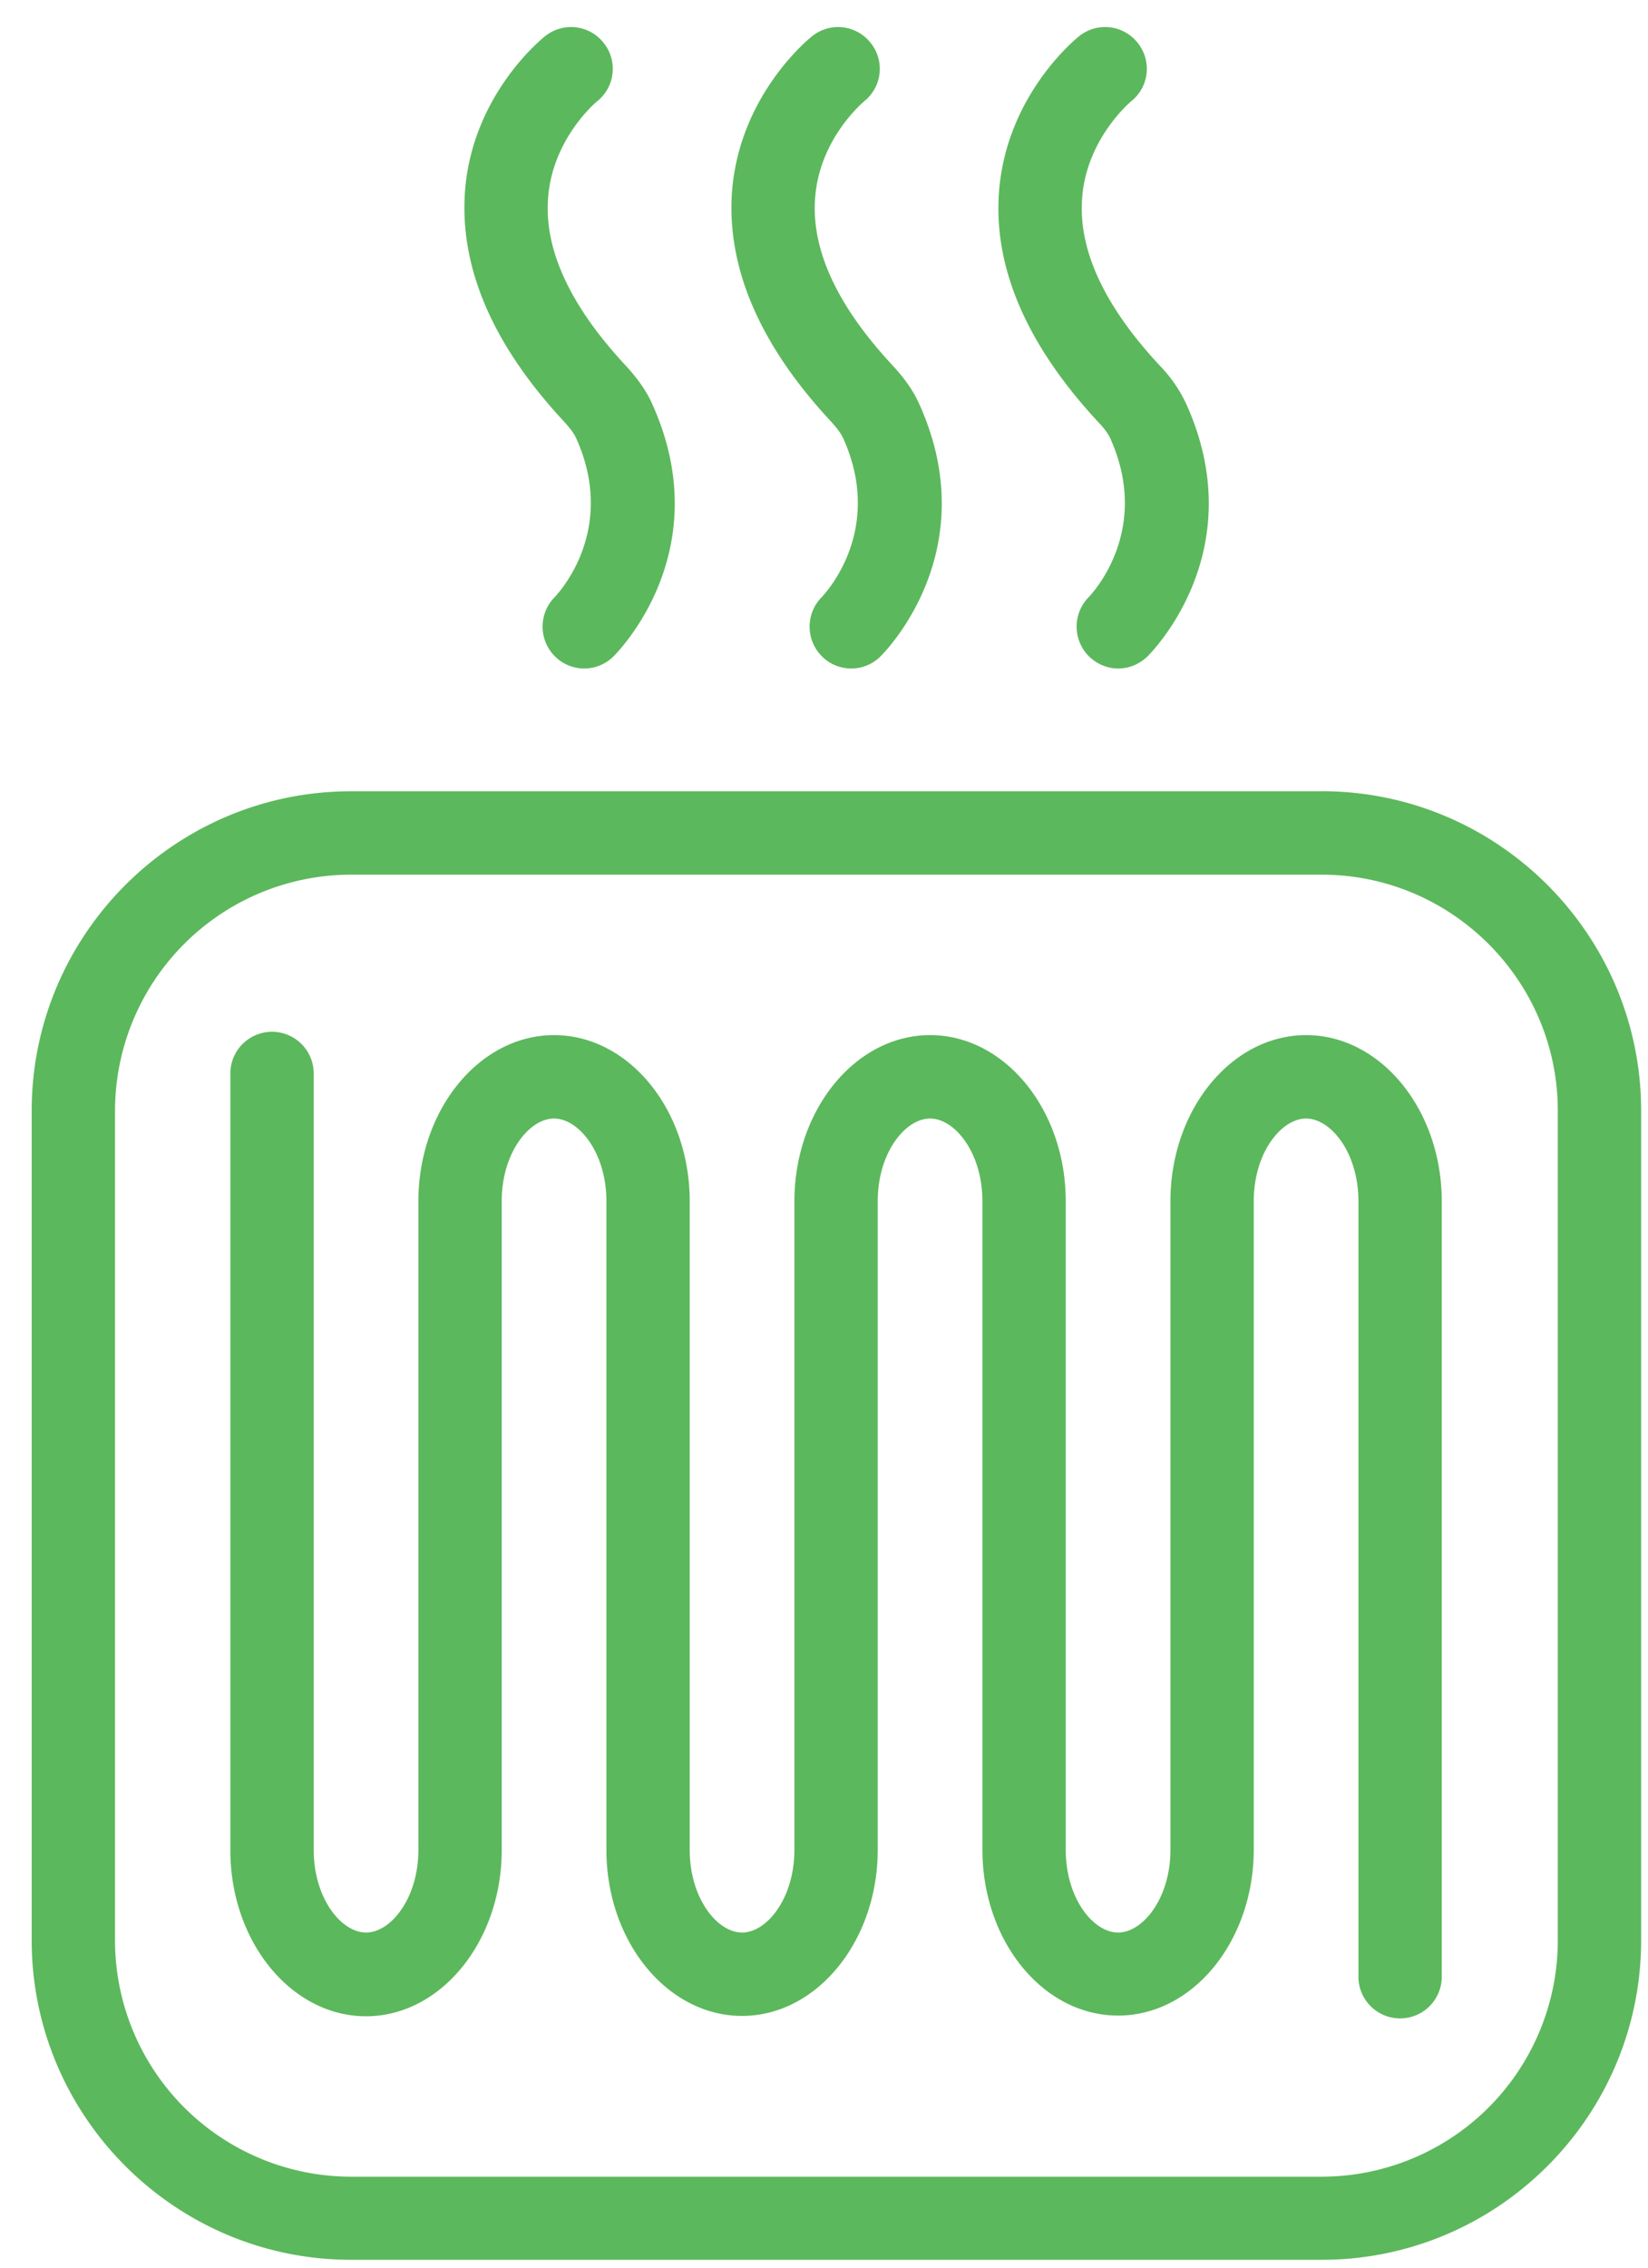
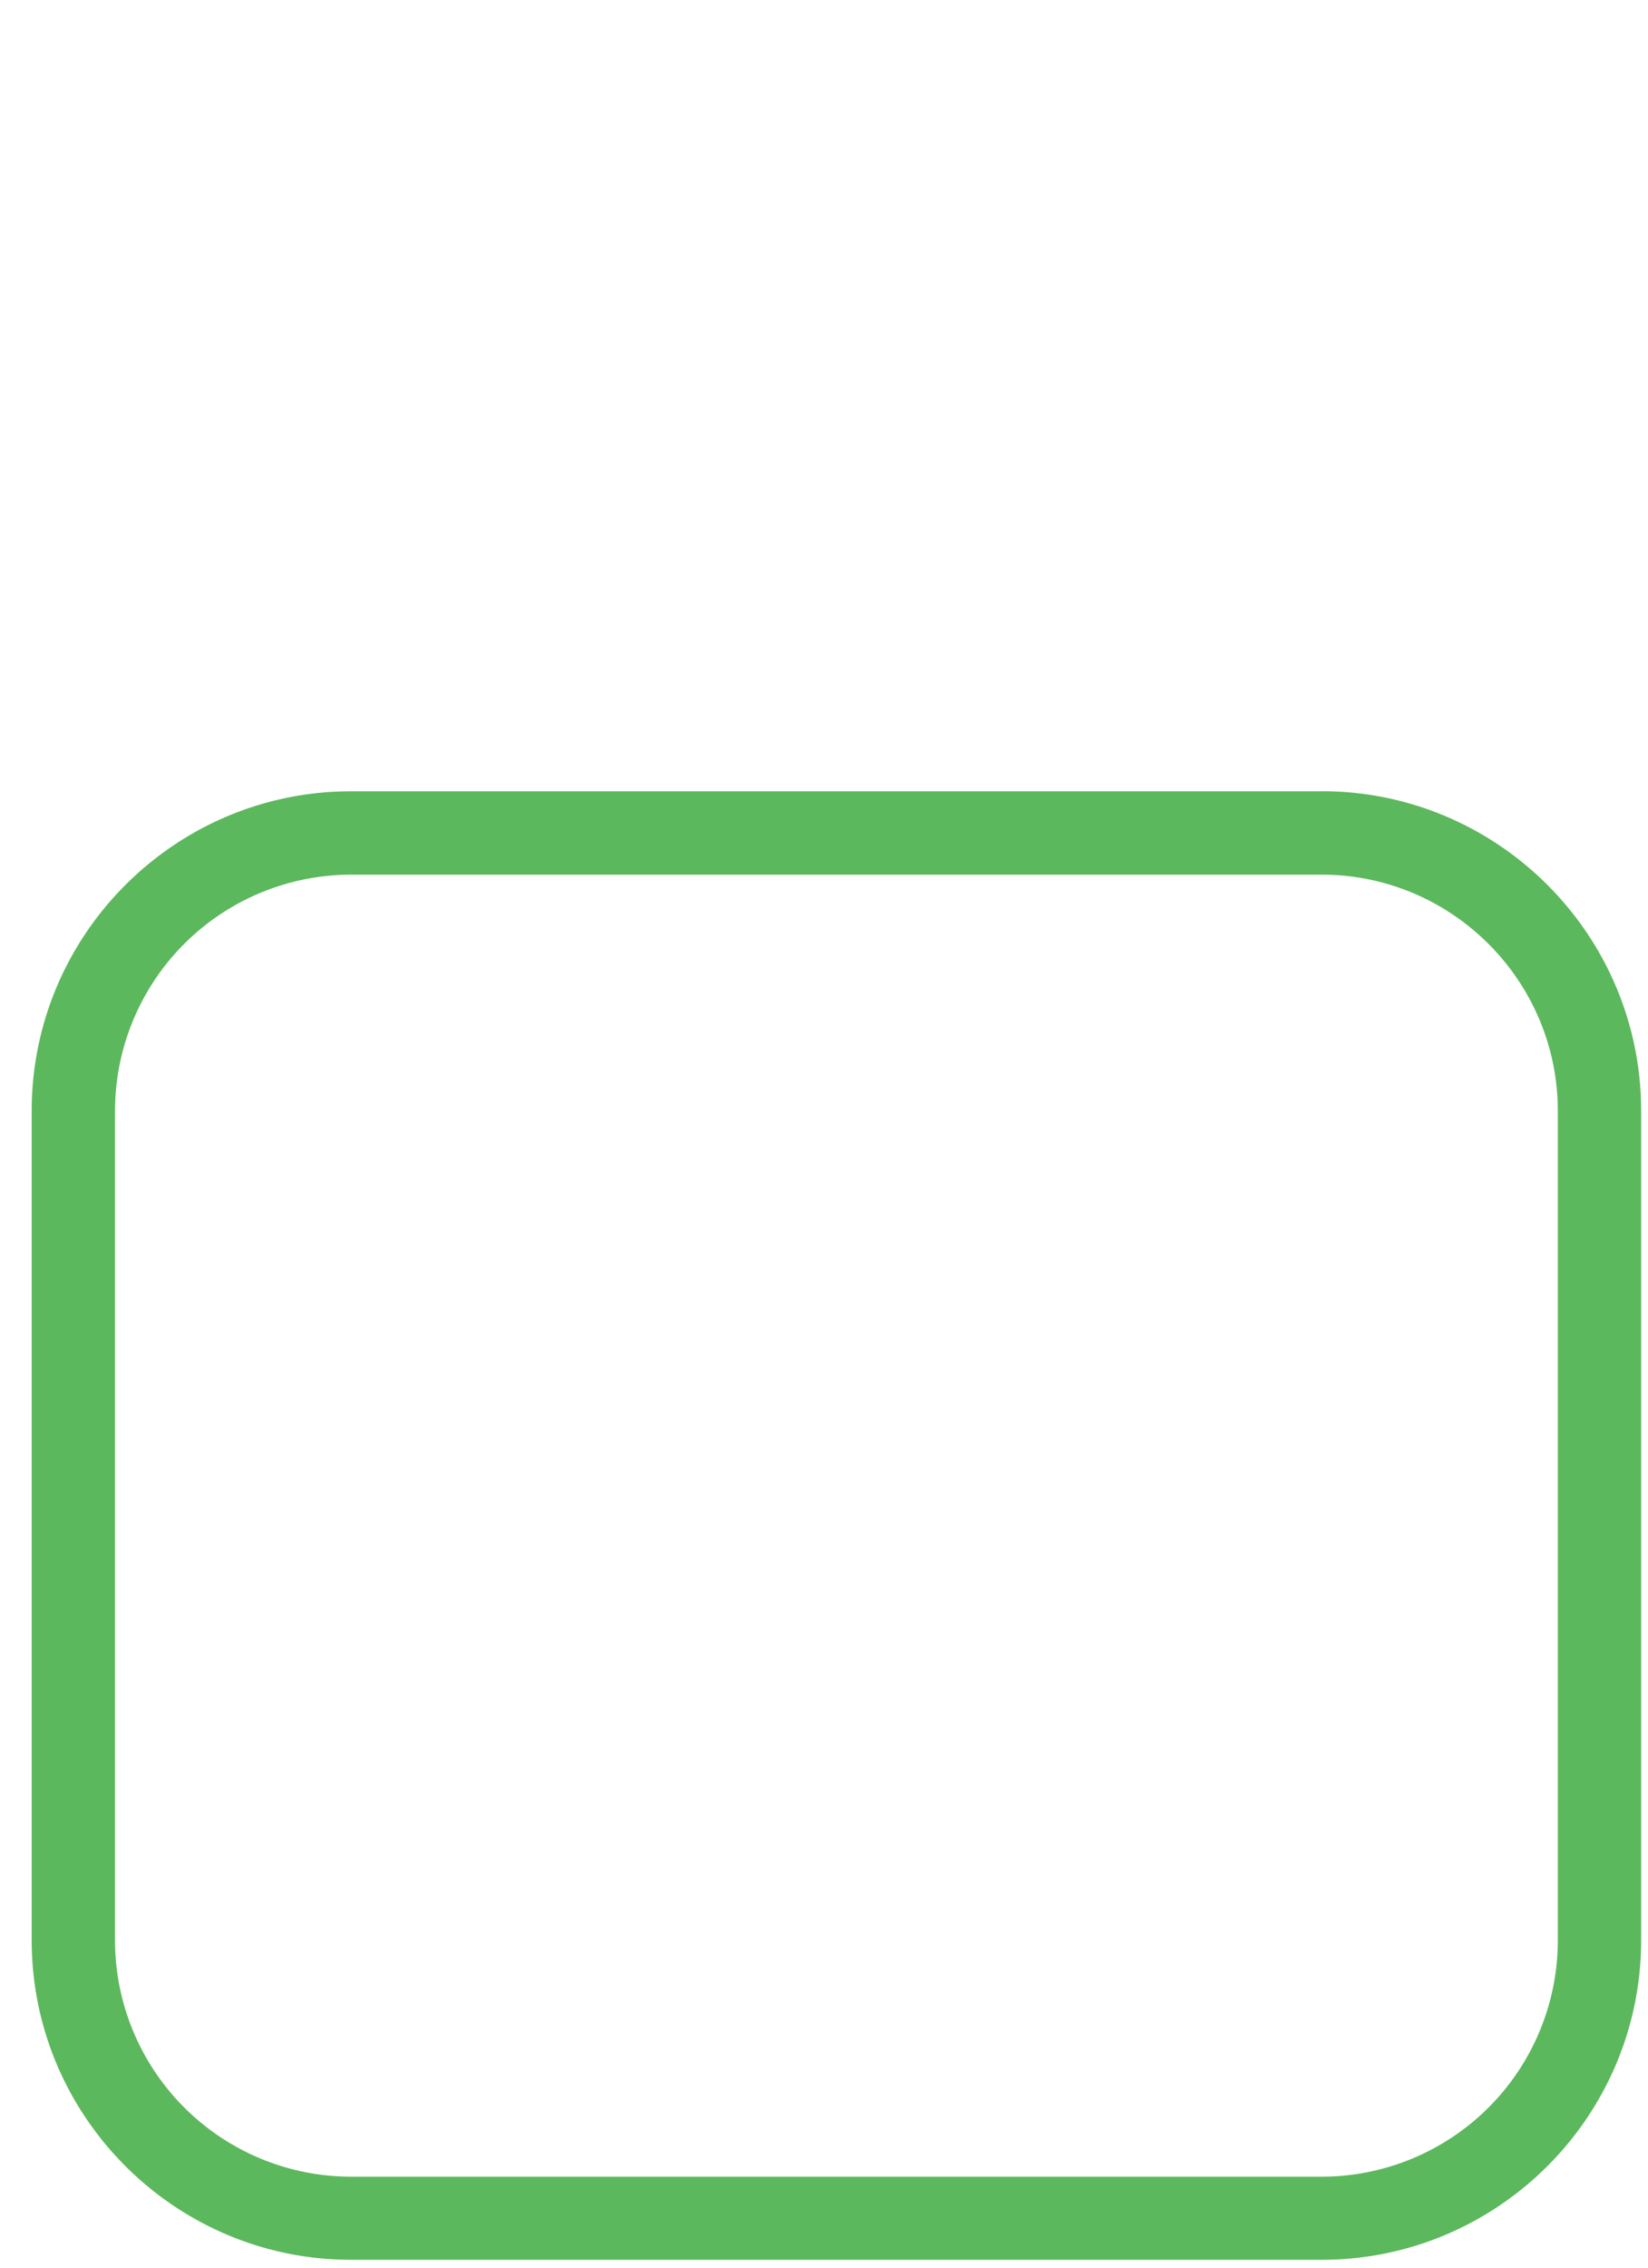
<svg xmlns="http://www.w3.org/2000/svg" width="48" height="66" fill="none">
  <path d="M38.498 23.03H10.225c-5.127 0-9.302 4.174-9.302 9.3v24.14c0 5.126 4.175 9.301 9.302 9.301h28.273c5.127 0 9.302-4.175 9.302-9.301V32.33c0-5.127-4.175-9.302-9.302-9.302zm6.875 33.448a6.88 6.88 0 01-6.875 6.874H10.225a6.88 6.88 0 01-6.875-6.874V32.331a6.88 6.88 0 016.875-6.874h28.273c3.787 0 6.875 3.087 6.875 6.874v24.147z" fill="#5CB85C" />
-   <path d="M38.042 30.127c-2.175 0-3.952 2.175-3.952 4.836v18.875c0 1.417-.806 2.408-1.524 2.408-.719 0-1.525-.99-1.525-2.408V34.963c0-2.67-1.777-4.836-3.951-4.836-2.175 0-3.952 2.175-3.952 4.836v18.874c0 1.418-.806 2.409-1.525 2.409-.718 0-1.524-.99-1.524-2.408V34.963c0-2.67-1.777-4.836-3.952-4.836s-3.951 2.175-3.951 4.836v18.874c0 1.418-.806 2.409-1.525 2.409-.718 0-1.524-.99-1.524-2.408V31.244a1.214 1.214 0 00-2.428 0v22.603c0 2.67 1.777 4.836 3.952 4.836s3.952-2.175 3.952-4.836V34.963c0-1.418.806-2.408 1.524-2.408.719 0 1.525.99 1.525 2.408v18.875c0 2.67 1.777 4.835 3.951 4.835 2.175 0 3.952-2.175 3.952-4.835V34.963c0-1.418.806-2.408 1.524-2.408.719 0 1.525.99 1.525 2.408v18.866c0 2.67 1.767 4.834 3.952 4.834 2.184 0 3.951-2.175 3.951-4.835V34.963c0-1.418.806-2.408 1.525-2.408.718 0 1.524.99 1.524 2.408v22.603a1.214 1.214 0 002.427 0V34.963c0-2.66-1.776-4.836-3.951-4.836zm-21.264-17.38c1.224 2.7-.544 4.544-.612 4.622a1.222 1.222 0 00-.019 1.718 1.207 1.207 0 001.719.02c.126-.126 3.068-3.078 1.126-7.36-.165-.369-.418-.728-.767-1.107-1.602-1.718-2.37-3.35-2.263-4.854.117-1.729 1.38-2.797 1.428-2.836a1.206 1.206 0 00.194-1.699 1.208 1.208 0 00-1.7-.204c-.087.068-2.126 1.7-2.34 4.515-.164 2.224.807 4.486 2.904 6.729.165.184.272.33.33.456zm7.777 0c1.224 2.7-.543 4.544-.611 4.622a1.222 1.222 0 00-.02 1.718 1.207 1.207 0 001.719.02c.126-.126 3.068-3.078 1.126-7.36-.165-.369-.417-.728-.767-1.107-1.602-1.718-2.369-3.35-2.262-4.854.116-1.738 1.388-2.797 1.427-2.836a1.206 1.206 0 00.194-1.699 1.208 1.208 0 00-1.699-.204c-.087.068-2.116 1.7-2.34 4.515-.165 2.224.806 4.486 2.903 6.729.165.184.272.33.33.456zm7.778 0c1.223 2.7-.544 4.544-.612 4.622a1.222 1.222 0 00-.02 1.718c.243.243.554.37.865.37.31 0 .611-.117.854-.35.126-.126 3.068-3.078 1.126-7.36a4.071 4.071 0 00-.767-1.107c-1.602-1.718-2.369-3.35-2.262-4.854.117-1.738 1.398-2.807 1.427-2.836a1.206 1.206 0 00.195-1.699 1.208 1.208 0 00-1.7-.204c-.087.068-2.116 1.7-2.34 4.515-.174 2.224.806 4.486 2.903 6.738.166.175.272.32.33.447z" fill="#5CB85C" />
</svg>